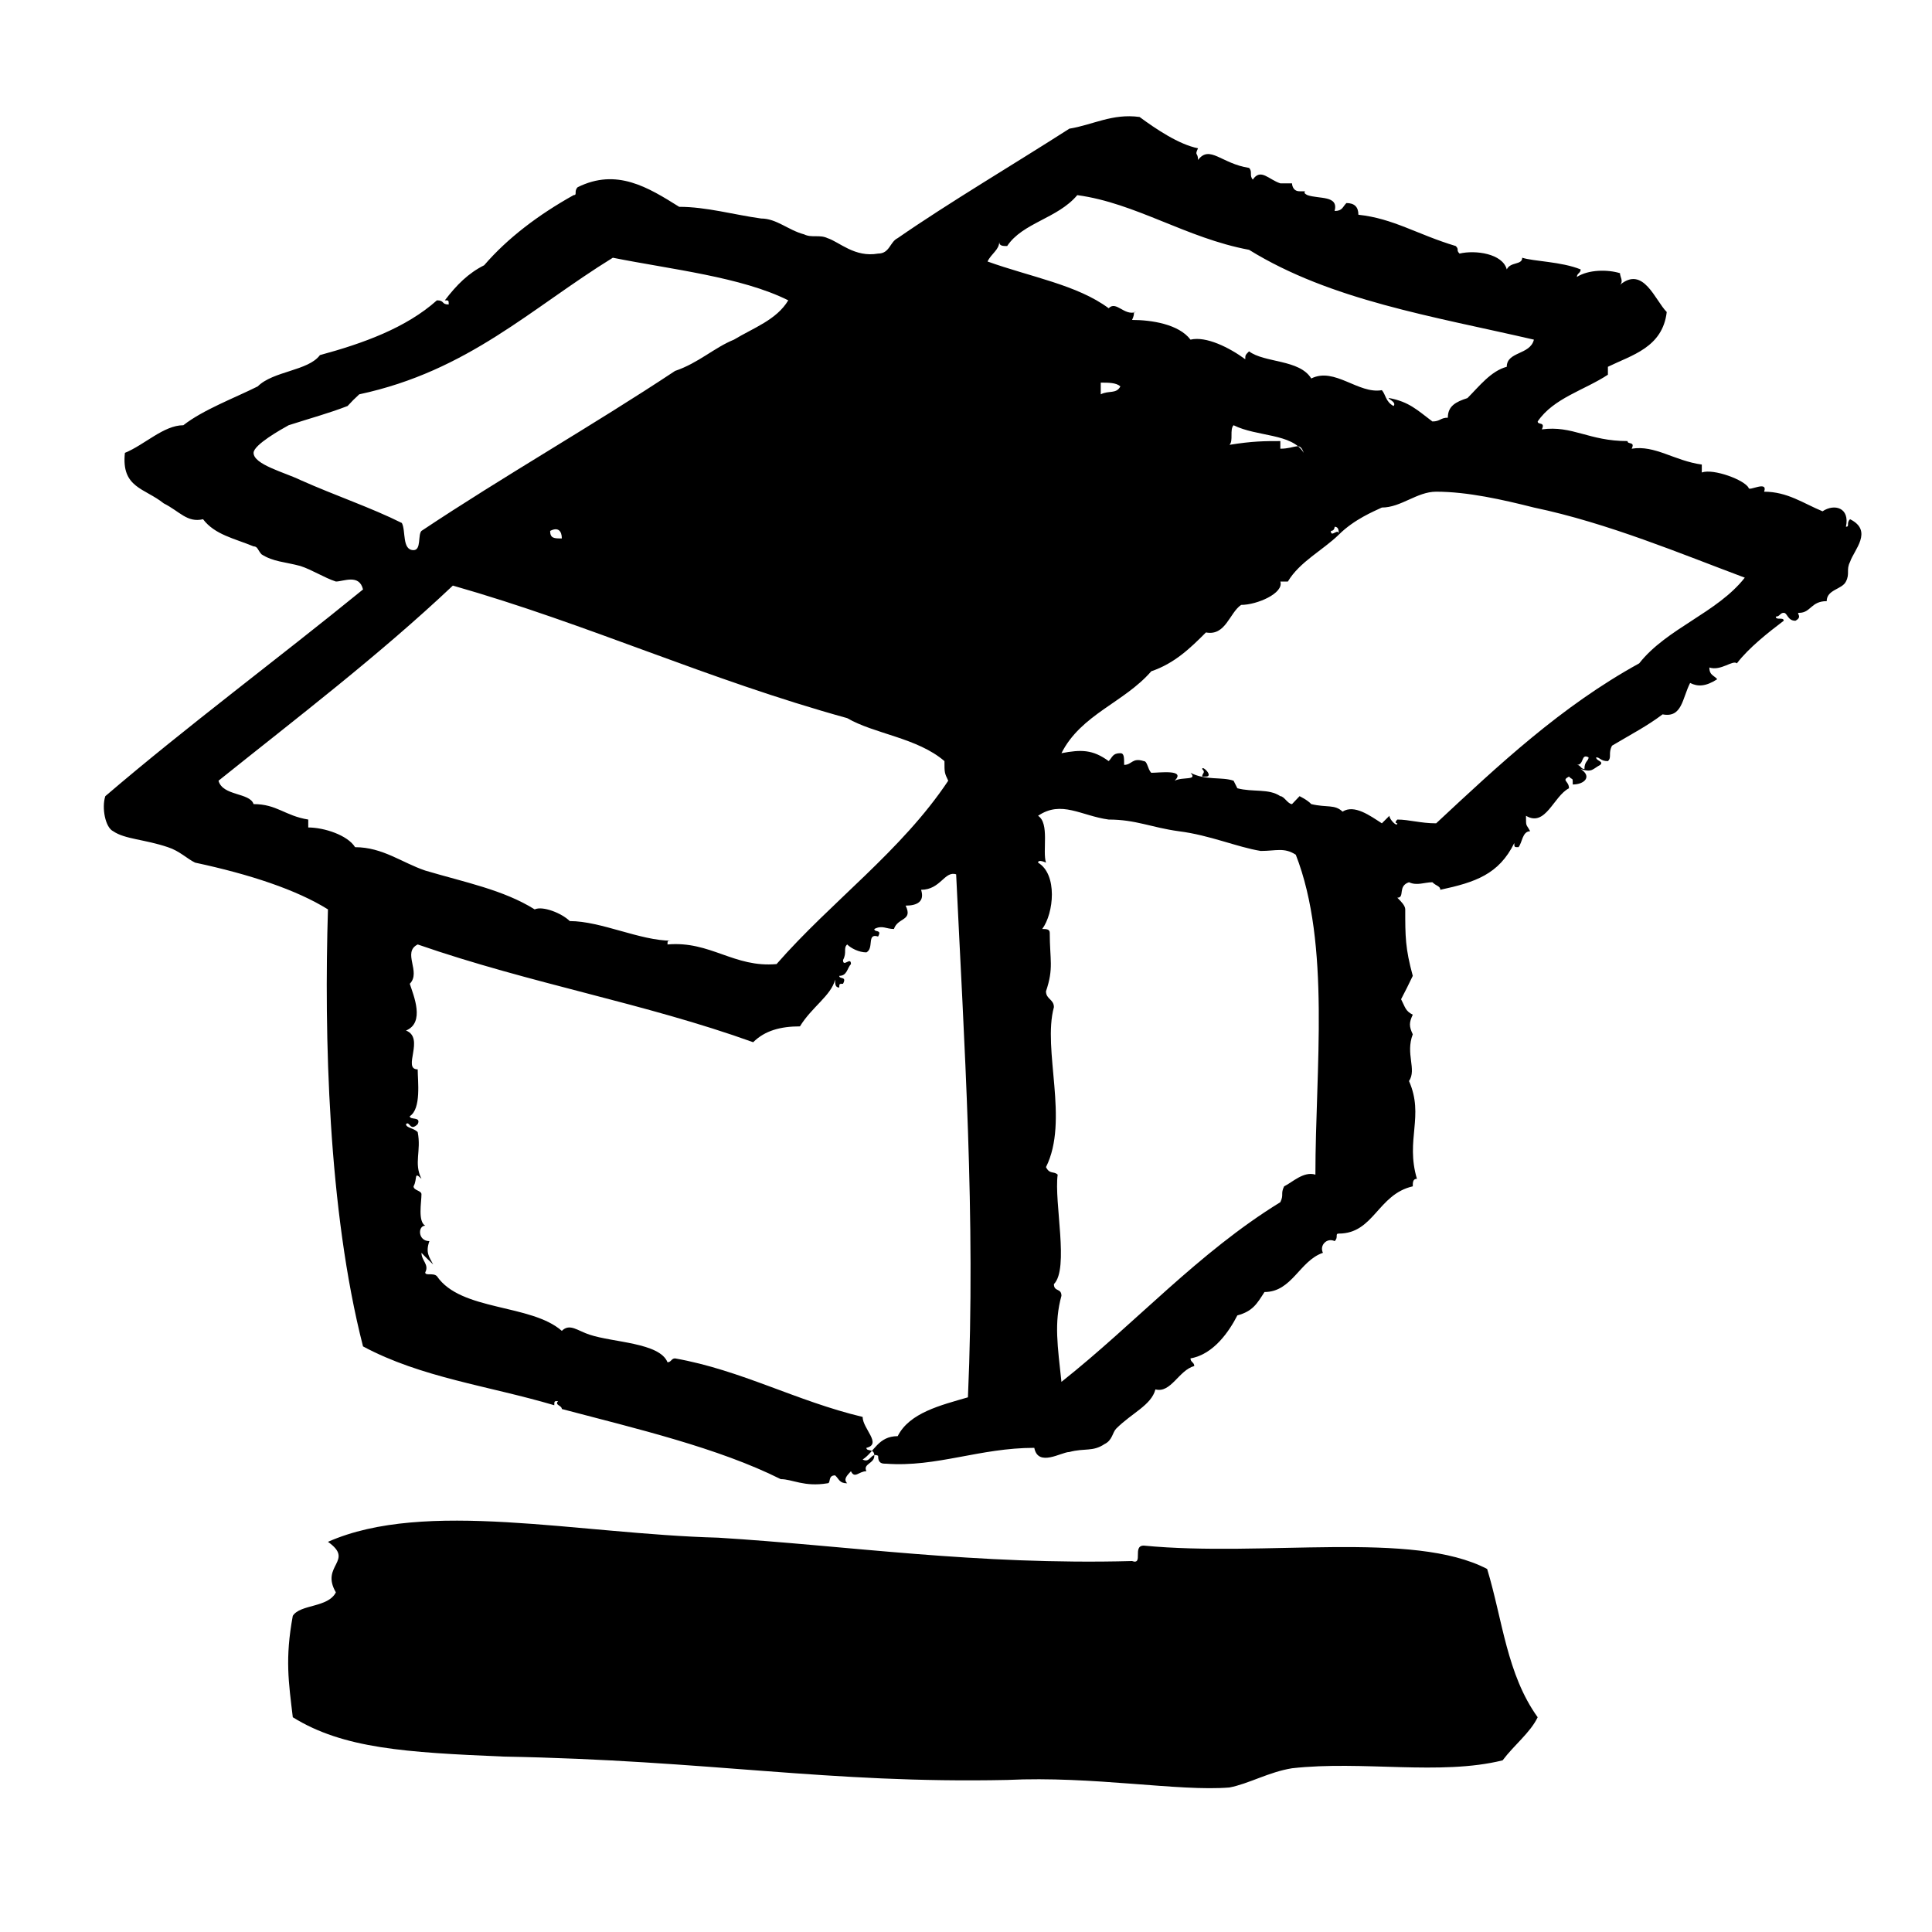
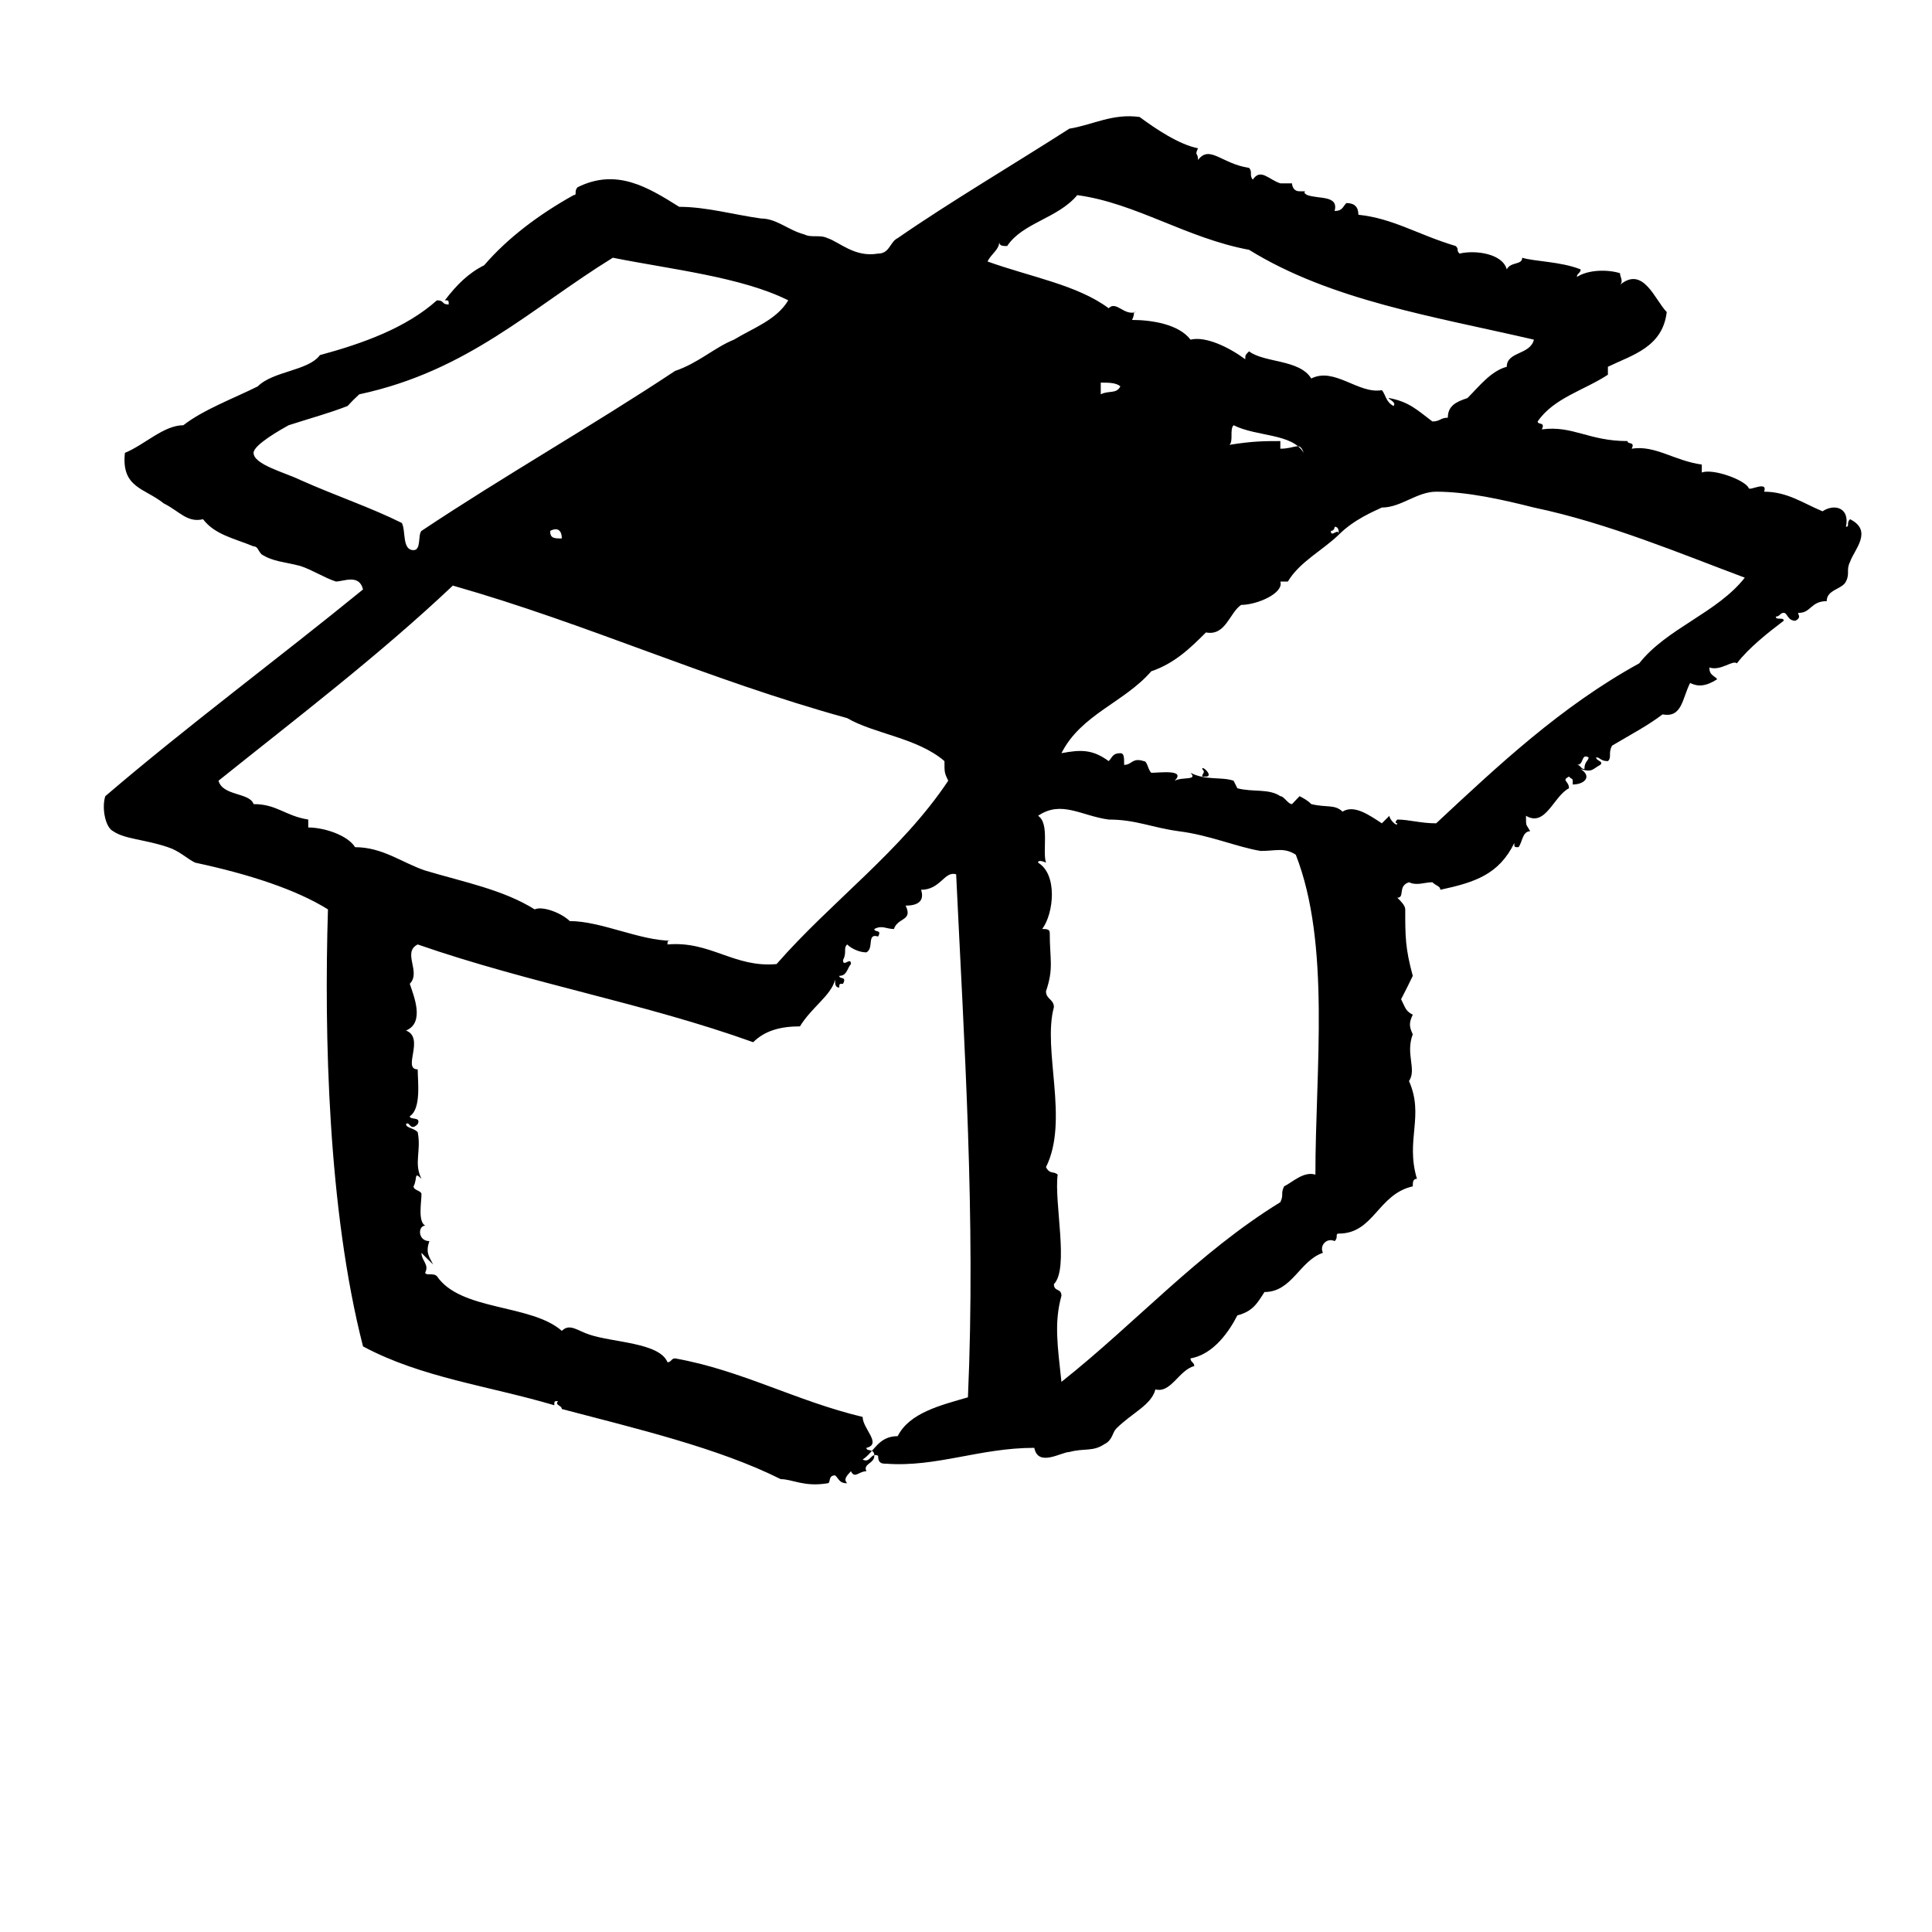
<svg xmlns="http://www.w3.org/2000/svg" width="20pt" height="20pt" viewBox="0 0 20 20" version="1.1">
  <g id="surface1">
    <path style=" stroke:none;fill-rule:evenodd;fill:rgb(0%,0%,0%);fill-opacity:1;" d="M 18.262 5.09 C 18.504 5.09 18.668 5.211 18.867 5.293 C 18.988 5.211 19.152 5.254 19.109 5.453 C 19.152 5.453 19.109 5.414 19.152 5.375 C 19.395 5.496 19.191 5.695 19.152 5.816 C 19.109 5.898 19.152 5.938 19.109 6.02 C 19.07 6.102 18.91 6.102 18.91 6.223 C 18.746 6.223 18.746 6.344 18.625 6.344 C 18.586 6.344 18.668 6.383 18.586 6.426 C 18.504 6.426 18.504 6.344 18.465 6.344 C 18.426 6.344 18.426 6.383 18.383 6.383 C 18.383 6.426 18.465 6.383 18.465 6.426 C 18.305 6.547 18.102 6.707 17.98 6.867 C 17.938 6.828 17.816 6.949 17.695 6.91 C 17.695 6.988 17.738 6.988 17.777 7.031 C 17.656 7.109 17.574 7.109 17.496 7.07 C 17.414 7.23 17.414 7.434 17.211 7.395 C 17.051 7.516 16.891 7.598 16.688 7.719 C 16.645 7.797 16.688 7.84 16.645 7.879 C 16.566 7.879 16.566 7.84 16.523 7.84 C 16.523 7.879 16.605 7.879 16.566 7.918 C 16.484 7.961 16.484 8 16.363 7.961 C 16.484 8.039 16.402 8.121 16.281 8.121 C 16.281 8.039 16.281 8.082 16.242 8.039 C 16.16 8.082 16.242 8.082 16.242 8.16 C 16.082 8.242 16 8.566 15.797 8.445 C 15.797 8.566 15.797 8.523 15.84 8.605 C 15.758 8.605 15.758 8.727 15.719 8.77 C 15.676 8.77 15.676 8.77 15.676 8.727 C 15.516 9.051 15.273 9.133 14.91 9.211 C 14.91 9.172 14.867 9.172 14.828 9.133 C 14.746 9.133 14.668 9.172 14.586 9.133 C 14.465 9.172 14.547 9.293 14.465 9.293 C 14.504 9.332 14.547 9.375 14.547 9.414 C 14.547 9.695 14.547 9.816 14.625 10.102 C 14.586 10.184 14.547 10.262 14.504 10.344 C 14.547 10.426 14.547 10.465 14.625 10.504 C 14.586 10.586 14.586 10.625 14.625 10.707 C 14.547 10.91 14.668 11.07 14.586 11.191 C 14.746 11.555 14.547 11.797 14.668 12.203 C 14.625 12.203 14.625 12.242 14.625 12.281 C 14.262 12.363 14.223 12.77 13.859 12.77 C 13.816 12.77 13.859 12.809 13.816 12.848 C 13.738 12.809 13.656 12.891 13.695 12.969 C 13.453 13.051 13.375 13.375 13.09 13.375 C 13.012 13.496 12.969 13.574 12.809 13.617 C 12.727 13.777 12.566 14.02 12.324 14.062 C 12.324 14.102 12.363 14.102 12.363 14.141 C 12.203 14.184 12.121 14.426 11.961 14.383 C 11.918 14.547 11.719 14.625 11.555 14.789 C 11.516 14.828 11.516 14.91 11.434 14.949 C 11.312 15.031 11.23 14.988 11.07 15.031 C 10.988 15.031 10.746 15.191 10.707 14.988 C 10.141 14.988 9.695 15.191 9.172 15.152 C 9.133 15.152 9.09 15.152 9.09 15.07 C 9.012 15.031 9.012 15.152 8.93 15.109 C 9.051 15.031 9.09 14.867 9.293 14.867 C 9.414 14.625 9.738 14.547 10.02 14.465 C 10.102 12.605 9.98 10.789 9.898 9.051 C 9.777 9.012 9.738 9.211 9.535 9.211 C 9.574 9.332 9.496 9.375 9.375 9.375 C 9.453 9.535 9.293 9.496 9.254 9.617 C 9.172 9.617 9.133 9.574 9.051 9.617 C 9.051 9.656 9.133 9.617 9.09 9.695 C 8.969 9.656 9.051 9.816 8.969 9.859 C 8.891 9.859 8.809 9.816 8.77 9.777 C 8.727 9.816 8.77 9.859 8.727 9.938 C 8.727 10.02 8.809 9.898 8.809 9.98 C 8.77 10.02 8.77 10.102 8.688 10.102 C 8.688 10.141 8.77 10.102 8.727 10.184 C 8.688 10.184 8.688 10.184 8.688 10.223 C 8.645 10.223 8.645 10.184 8.645 10.141 C 8.605 10.305 8.402 10.426 8.281 10.625 C 8.082 10.625 7.918 10.668 7.797 10.789 C 6.668 10.383 5.496 10.184 4.324 9.777 C 4.16 9.859 4.363 10.062 4.242 10.184 C 4.281 10.305 4.402 10.586 4.203 10.668 C 4.402 10.746 4.16 11.07 4.324 11.07 C 4.324 11.191 4.363 11.477 4.242 11.555 C 4.242 11.598 4.363 11.555 4.324 11.637 C 4.242 11.719 4.242 11.598 4.203 11.637 C 4.203 11.676 4.281 11.676 4.324 11.719 C 4.363 11.918 4.281 12.039 4.363 12.203 C 4.281 12.121 4.324 12.203 4.281 12.281 C 4.281 12.324 4.363 12.324 4.363 12.363 C 4.363 12.445 4.324 12.645 4.402 12.688 C 4.324 12.688 4.324 12.848 4.445 12.848 C 4.402 12.969 4.445 13.012 4.484 13.09 C 4.445 13.051 4.402 13.012 4.363 12.969 C 4.363 13.051 4.445 13.09 4.402 13.172 C 4.402 13.211 4.484 13.172 4.523 13.211 C 4.77 13.574 5.496 13.496 5.816 13.777 C 5.898 13.695 5.98 13.777 6.102 13.816 C 6.344 13.898 6.828 13.898 6.91 14.102 C 6.949 14.102 6.949 14.062 6.988 14.062 C 7.676 14.184 8.242 14.504 8.93 14.668 C 8.93 14.789 9.133 14.949 8.969 14.988 C 8.969 15.031 9.051 14.988 9.051 15.07 C 9.051 15.152 8.93 15.152 8.969 15.23 C 8.891 15.23 8.848 15.312 8.809 15.23 C 8.77 15.273 8.727 15.312 8.77 15.355 C 8.688 15.355 8.688 15.312 8.645 15.273 C 8.566 15.273 8.605 15.355 8.566 15.355 C 8.324 15.395 8.203 15.312 8.082 15.312 C 7.434 14.988 6.586 14.789 5.816 14.586 C 5.816 14.547 5.738 14.547 5.777 14.504 C 5.738 14.504 5.738 14.504 5.738 14.547 C 5.051 14.344 4.363 14.262 3.758 13.938 C 3.395 12.523 3.355 10.707 3.395 9.414 C 3.07 9.211 2.586 9.051 2.02 8.93 C 1.938 8.891 1.859 8.809 1.738 8.77 C 1.496 8.688 1.293 8.688 1.172 8.605 C 1.09 8.566 1.051 8.363 1.09 8.242 C 1.938 7.516 2.867 6.828 3.758 6.102 C 3.719 5.938 3.555 6.02 3.477 6.02 C 3.355 5.98 3.23 5.898 3.109 5.859 C 2.949 5.816 2.828 5.816 2.707 5.738 C 2.668 5.695 2.668 5.656 2.625 5.656 C 2.426 5.574 2.223 5.535 2.102 5.375 C 1.938 5.414 1.859 5.293 1.695 5.211 C 1.496 5.051 1.254 5.051 1.293 4.688 C 1.496 4.605 1.695 4.402 1.898 4.402 C 2.102 4.242 2.426 4.121 2.668 4 C 2.828 3.84 3.191 3.84 3.312 3.676 C 3.758 3.555 4.203 3.395 4.523 3.109 C 4.605 3.109 4.566 3.152 4.645 3.152 C 4.645 3.109 4.645 3.109 4.605 3.109 C 4.727 2.949 4.848 2.828 5.012 2.746 C 5.254 2.465 5.574 2.223 5.938 2.02 C 5.98 2.02 5.938 1.98 5.98 1.938 C 6.383 1.738 6.707 1.938 7.031 2.141 C 7.312 2.141 7.598 2.223 7.879 2.262 C 8.039 2.262 8.16 2.383 8.324 2.426 C 8.402 2.465 8.484 2.426 8.566 2.465 C 8.688 2.504 8.848 2.668 9.09 2.625 C 9.211 2.625 9.211 2.504 9.293 2.465 C 9.816 2.102 10.504 1.695 11.07 1.332 C 11.312 1.293 11.516 1.172 11.797 1.211 C 11.961 1.332 12.203 1.496 12.402 1.535 C 12.363 1.617 12.402 1.574 12.402 1.656 C 12.523 1.496 12.645 1.695 12.93 1.738 C 12.969 1.777 12.93 1.816 12.969 1.859 C 13.051 1.738 13.133 1.859 13.254 1.898 C 13.293 1.898 13.332 1.898 13.375 1.898 C 13.375 1.898 13.375 1.98 13.453 1.98 C 13.574 1.98 13.453 1.98 13.535 2.02 C 13.656 2.062 13.859 2.02 13.816 2.184 C 13.898 2.184 13.898 2.141 13.938 2.102 C 14.02 2.102 14.062 2.141 14.062 2.223 C 14.426 2.262 14.668 2.426 15.07 2.547 C 15.109 2.586 15.07 2.586 15.109 2.625 C 15.273 2.586 15.555 2.625 15.598 2.789 C 15.637 2.707 15.758 2.746 15.758 2.668 C 15.879 2.707 16.16 2.707 16.363 2.789 C 16.363 2.828 16.324 2.828 16.324 2.867 C 16.445 2.789 16.645 2.789 16.77 2.828 C 16.77 2.867 16.809 2.91 16.77 2.949 C 17.012 2.746 17.133 3.109 17.254 3.23 C 17.211 3.598 16.891 3.676 16.645 3.797 C 16.645 3.84 16.645 3.84 16.645 3.879 C 16.402 4.039 16.082 4.121 15.918 4.363 C 15.918 4.402 16 4.363 15.961 4.445 C 16.281 4.402 16.445 4.566 16.848 4.566 C 16.848 4.605 16.93 4.566 16.891 4.645 C 17.133 4.605 17.332 4.77 17.617 4.809 C 17.617 4.848 17.617 4.848 17.617 4.891 C 17.738 4.848 18.062 4.969 18.102 5.051 C 18.102 5.09 18.305 4.969 18.262 5.09 Z M 12.324 3.516 C 12.484 3.477 12.727 3.598 12.891 3.719 C 12.891 3.676 12.891 3.676 12.93 3.637 C 13.09 3.758 13.453 3.719 13.574 3.918 C 13.816 3.797 14.062 4.082 14.305 4.039 C 14.344 4.082 14.344 4.16 14.426 4.203 C 14.465 4.16 14.344 4.121 14.383 4.121 C 14.586 4.16 14.668 4.242 14.828 4.363 C 14.91 4.363 14.91 4.324 14.988 4.324 C 14.988 4.203 15.07 4.16 15.191 4.121 C 15.312 4 15.434 3.84 15.598 3.797 C 15.598 3.637 15.84 3.676 15.879 3.516 C 14.828 3.273 13.777 3.109 12.93 2.586 C 12.281 2.465 11.758 2.102 11.152 2.02 C 10.949 2.262 10.586 2.305 10.426 2.547 C 10.383 2.547 10.344 2.547 10.344 2.504 C 10.344 2.586 10.262 2.625 10.223 2.707 C 10.668 2.867 11.152 2.949 11.477 3.191 C 11.555 3.109 11.637 3.273 11.758 3.23 C 11.719 3.23 11.758 3.23 11.719 3.312 C 11.918 3.312 12.203 3.355 12.324 3.516 C 12.324 3.516 12.281 3.516 12.324 3.516 Z M 6.344 2.668 C 5.496 3.191 4.848 3.84 3.719 4.082 C 3.676 4.121 3.637 4.16 3.598 4.203 C 3.395 4.281 3.23 4.324 2.988 4.402 C 2.91 4.445 2.625 4.605 2.625 4.688 C 2.625 4.809 2.949 4.891 3.109 4.969 C 3.477 5.133 3.84 5.254 4.16 5.414 C 4.203 5.496 4.16 5.695 4.281 5.695 C 4.363 5.695 4.324 5.535 4.363 5.496 C 5.211 4.93 6.141 4.402 6.988 3.84 C 7.23 3.758 7.395 3.598 7.598 3.516 C 7.797 3.395 8.039 3.312 8.16 3.109 C 7.676 2.867 6.949 2.789 6.344 2.668 Z M 11.395 4.082 C 11.477 4.039 11.555 4.082 11.598 4 C 11.555 3.961 11.477 3.961 11.395 3.961 C 11.395 4 11.395 4.039 11.395 4.082 Z M 13.496 4.688 C 13.375 4.484 13.012 4.523 12.77 4.402 C 12.727 4.445 12.77 4.566 12.727 4.605 C 12.969 4.566 13.09 4.566 13.254 4.566 C 13.254 4.605 13.254 4.605 13.254 4.645 C 13.414 4.645 13.453 4.566 13.496 4.688 Z M 13.859 5.535 C 13.695 5.695 13.453 5.816 13.332 6.02 C 13.293 6.02 13.254 6.02 13.254 6.02 C 13.293 6.141 13.012 6.262 12.848 6.262 C 12.727 6.344 12.688 6.586 12.484 6.547 C 12.324 6.707 12.16 6.867 11.918 6.949 C 11.637 7.273 11.191 7.395 10.988 7.797 C 11.191 7.758 11.312 7.758 11.477 7.879 C 11.516 7.84 11.516 7.797 11.598 7.797 C 11.637 7.797 11.637 7.84 11.637 7.918 C 11.719 7.918 11.719 7.84 11.84 7.879 C 11.879 7.879 11.879 7.961 11.918 8 C 12 8 12.281 7.961 12.16 8.082 C 12.242 8.039 12.402 8.082 12.324 8 C 12.484 8.082 12.645 8.039 12.77 8.082 C 12.77 8.082 12.809 8.16 12.809 8.16 C 12.969 8.203 13.133 8.16 13.254 8.242 C 13.293 8.242 13.332 8.324 13.375 8.324 C 13.375 8.324 13.453 8.242 13.453 8.242 C 13.453 8.242 13.535 8.281 13.574 8.324 C 13.738 8.363 13.816 8.324 13.898 8.402 C 14.02 8.324 14.184 8.445 14.305 8.523 C 14.344 8.484 14.344 8.484 14.383 8.445 C 14.383 8.484 14.465 8.566 14.465 8.523 C 14.465 8.523 14.426 8.523 14.465 8.484 C 14.586 8.484 14.707 8.523 14.867 8.523 C 15.516 7.918 16.16 7.312 16.969 6.867 C 17.254 6.504 17.777 6.344 18.062 5.98 C 17.414 5.738 16.645 5.414 15.879 5.254 C 15.555 5.172 15.191 5.09 14.867 5.09 C 14.668 5.09 14.504 5.254 14.305 5.254 C 14.223 5.293 14.02 5.375 13.859 5.535 C 13.859 5.496 13.859 5.453 13.816 5.453 C 13.816 5.453 13.816 5.496 13.777 5.496 C 13.777 5.574 13.859 5.453 13.859 5.535 Z M 5.695 5.496 C 5.695 5.574 5.738 5.574 5.816 5.574 C 5.816 5.496 5.777 5.453 5.695 5.496 Z M 8.77 7.434 C 7.312 7.031 6.102 6.465 4.688 6.062 C 3.918 6.789 3.07 7.434 2.262 8.082 C 2.305 8.242 2.586 8.203 2.625 8.324 C 2.867 8.324 2.949 8.445 3.191 8.484 C 3.191 8.523 3.191 8.523 3.191 8.566 C 3.355 8.566 3.598 8.645 3.676 8.77 C 3.961 8.77 4.16 8.93 4.402 9.012 C 4.809 9.133 5.211 9.211 5.535 9.414 C 5.617 9.375 5.816 9.453 5.898 9.535 C 6.223 9.535 6.625 9.738 6.949 9.738 C 6.91 9.738 6.91 9.738 6.91 9.777 C 7.355 9.738 7.598 10.02 8.039 9.98 C 8.605 9.332 9.332 8.809 9.816 8.082 C 9.777 8 9.777 8 9.777 7.879 C 9.496 7.637 9.051 7.598 8.77 7.434 Z M 16.324 7.918 C 16.363 7.918 16.363 7.961 16.402 7.961 C 16.402 7.879 16.445 7.879 16.445 7.84 C 16.363 7.797 16.402 7.918 16.324 7.918 Z M 12.445 8.039 C 12.445 8.039 12.484 8.039 12.484 8.039 C 12.566 8.039 12.445 7.918 12.445 7.961 C 12.484 8 12.445 8 12.445 8.039 Z M 10.746 8.93 C 10.949 9.051 10.91 9.453 10.789 9.617 C 10.828 9.617 10.867 9.617 10.867 9.656 C 10.867 9.938 10.91 10.02 10.828 10.262 C 10.828 10.344 10.91 10.344 10.91 10.426 C 10.789 10.867 11.07 11.598 10.828 12.082 C 10.867 12.16 10.91 12.121 10.949 12.16 C 10.91 12.445 11.07 13.133 10.91 13.293 C 10.91 13.375 10.988 13.332 10.988 13.414 C 10.91 13.695 10.949 13.938 10.988 14.305 C 11.758 13.695 12.402 12.969 13.254 12.445 C 13.293 12.363 13.254 12.363 13.293 12.281 C 13.375 12.242 13.496 12.121 13.617 12.16 C 13.617 11.07 13.777 9.777 13.414 8.848 C 13.293 8.77 13.211 8.809 13.051 8.809 C 12.809 8.77 12.523 8.645 12.203 8.605 C 11.918 8.566 11.758 8.484 11.477 8.484 C 11.191 8.445 10.988 8.281 10.746 8.445 C 10.867 8.523 10.789 8.809 10.828 8.93 C 10.828 8.93 10.746 8.891 10.746 8.93 Z M 10.746 8.93 " />
-     <path style=" stroke:none;fill-rule:evenodd;fill:rgb(0%,0%,0%);fill-opacity:1;" d="M 3.031 17.777 C 2.988 17.414 2.949 17.172 3.031 16.727 C 3.109 16.605 3.395 16.645 3.477 16.484 C 3.312 16.203 3.676 16.16 3.395 15.961 C 4.402 15.516 5.98 15.879 7.434 15.918 C 8.77 16 10.102 16.203 11.719 16.16 C 11.84 16.203 11.719 16 11.84 16 C 13.09 16.121 14.625 15.84 15.395 16.242 C 15.555 16.77 15.598 17.332 15.918 17.777 C 15.84 17.938 15.676 18.062 15.555 18.223 C 14.91 18.383 14.102 18.223 13.375 18.305 C 13.133 18.344 12.93 18.465 12.727 18.504 C 12.203 18.547 11.312 18.383 10.426 18.426 C 8.566 18.465 7.355 18.223 5.211 18.184 C 4.203 18.141 3.555 18.102 3.031 17.777 Z M 3.031 17.777 " />
  </g>
</svg>